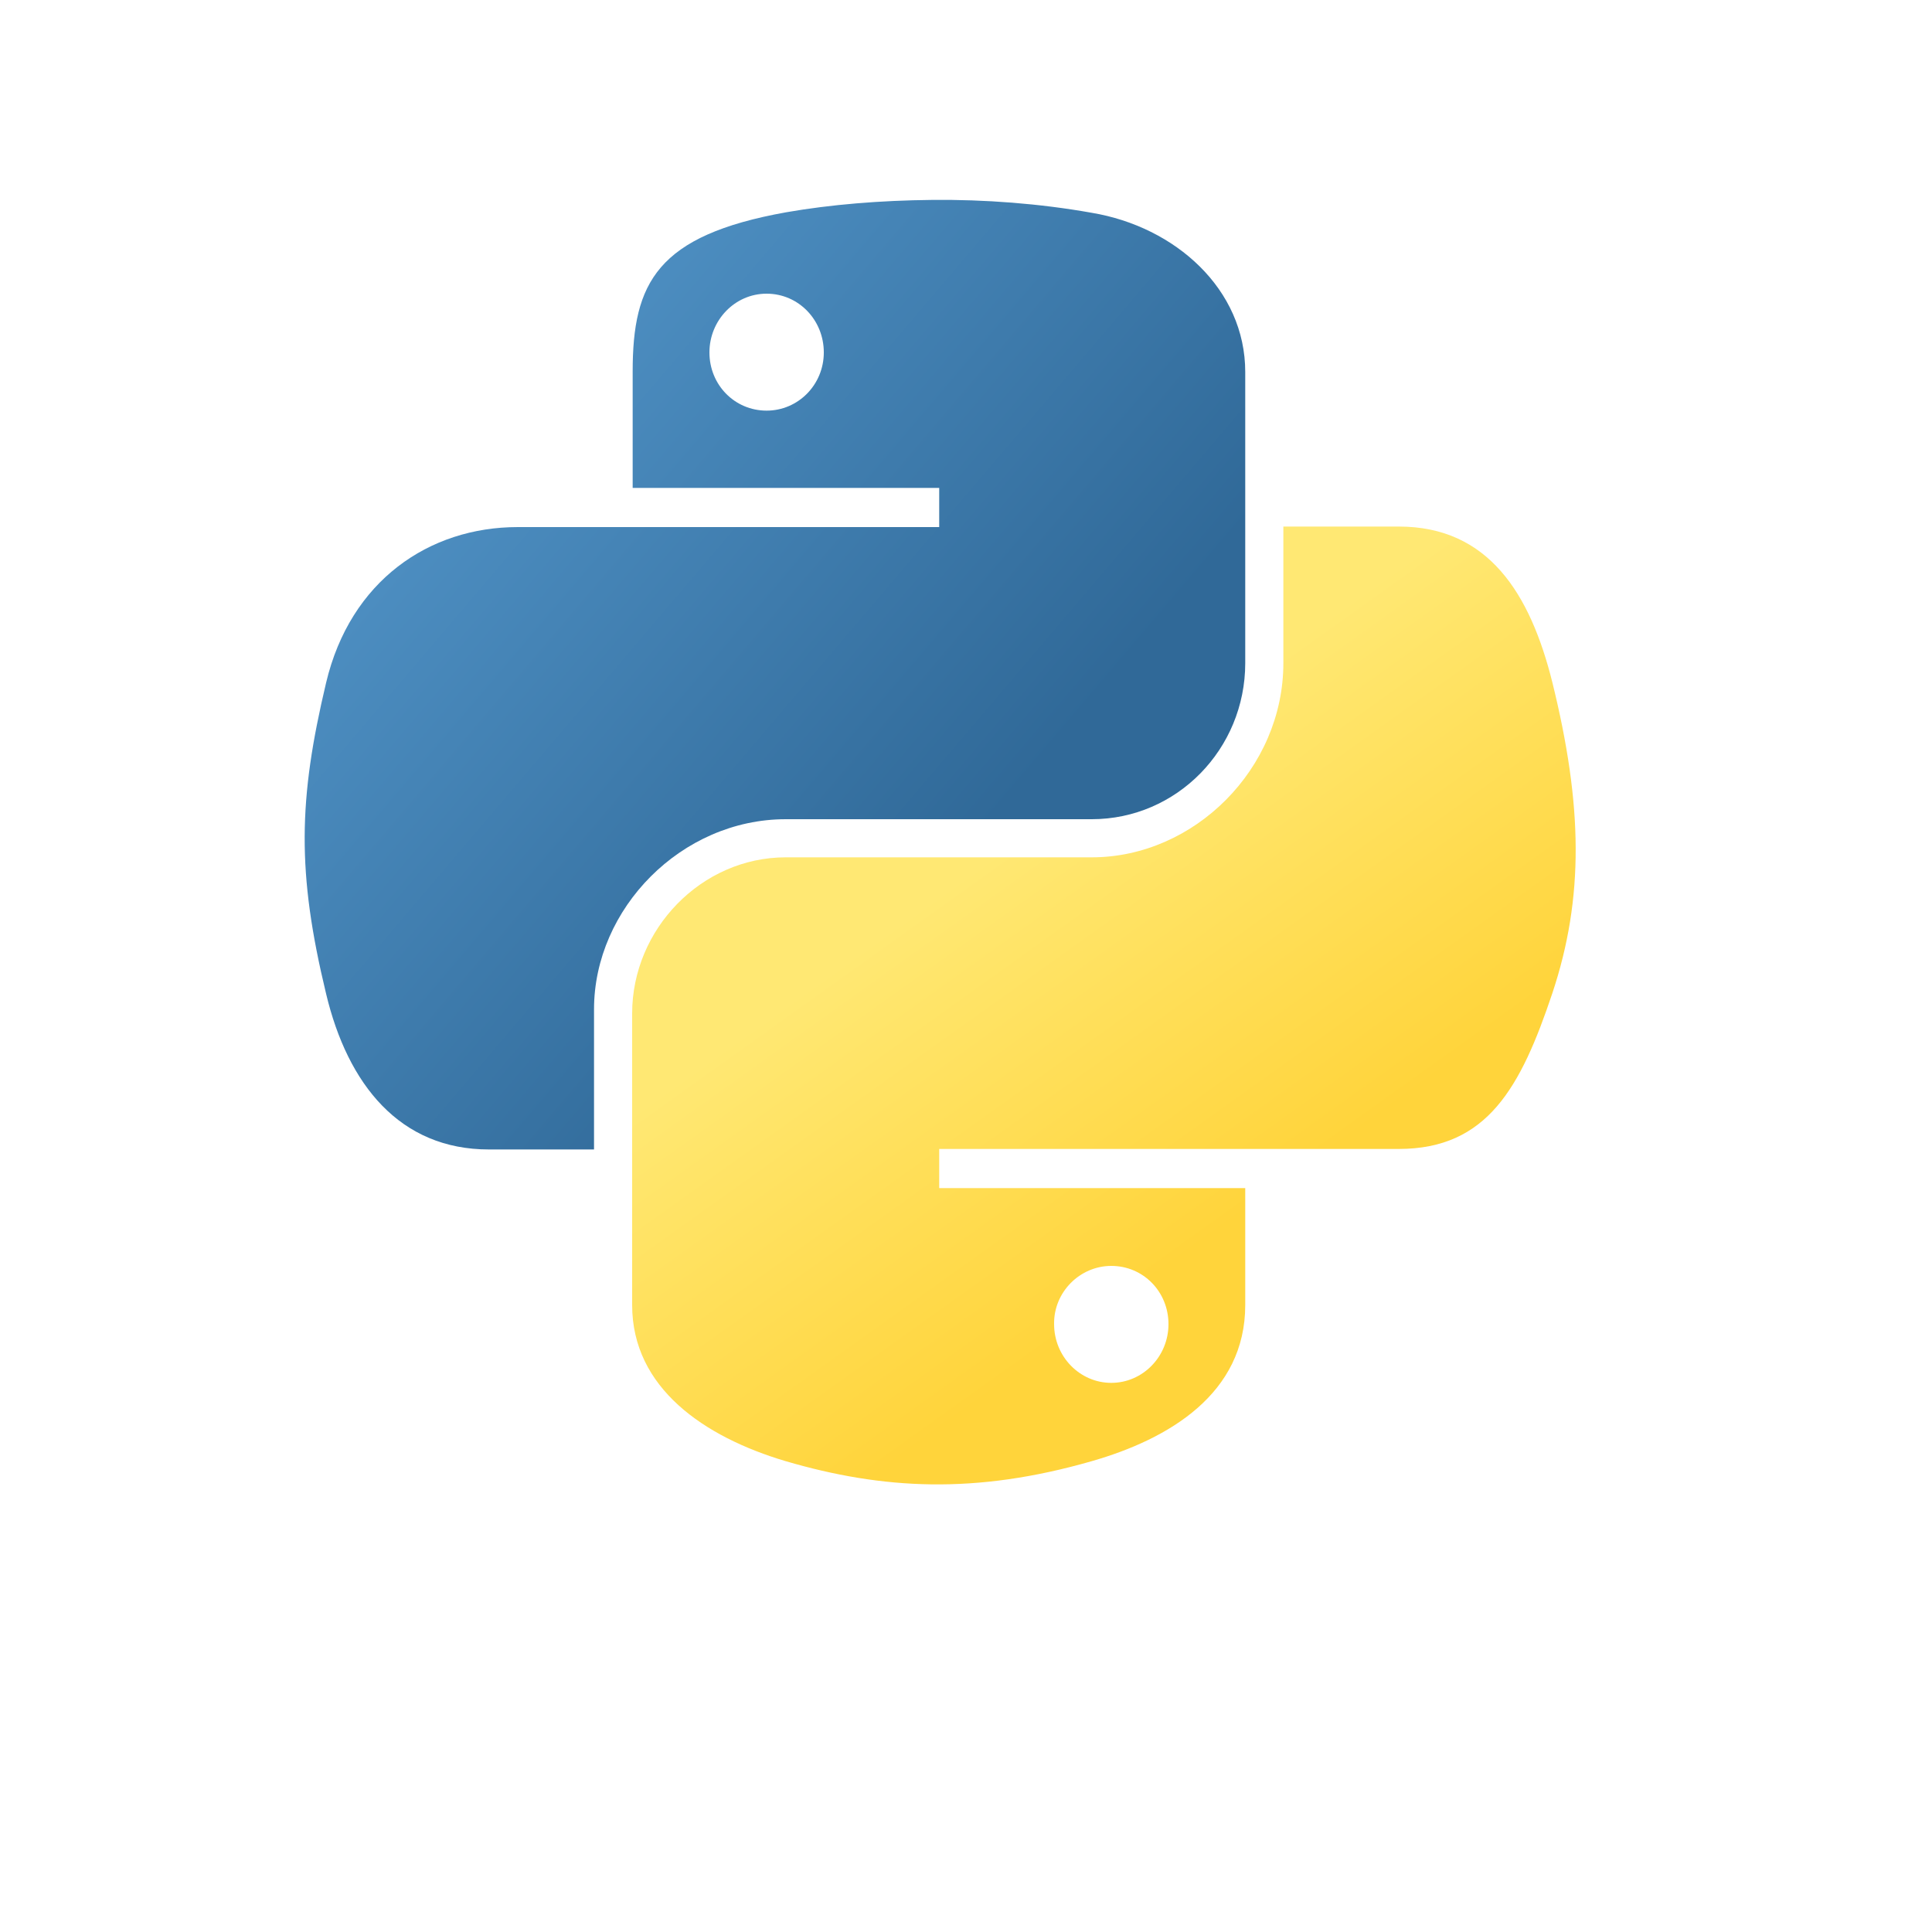
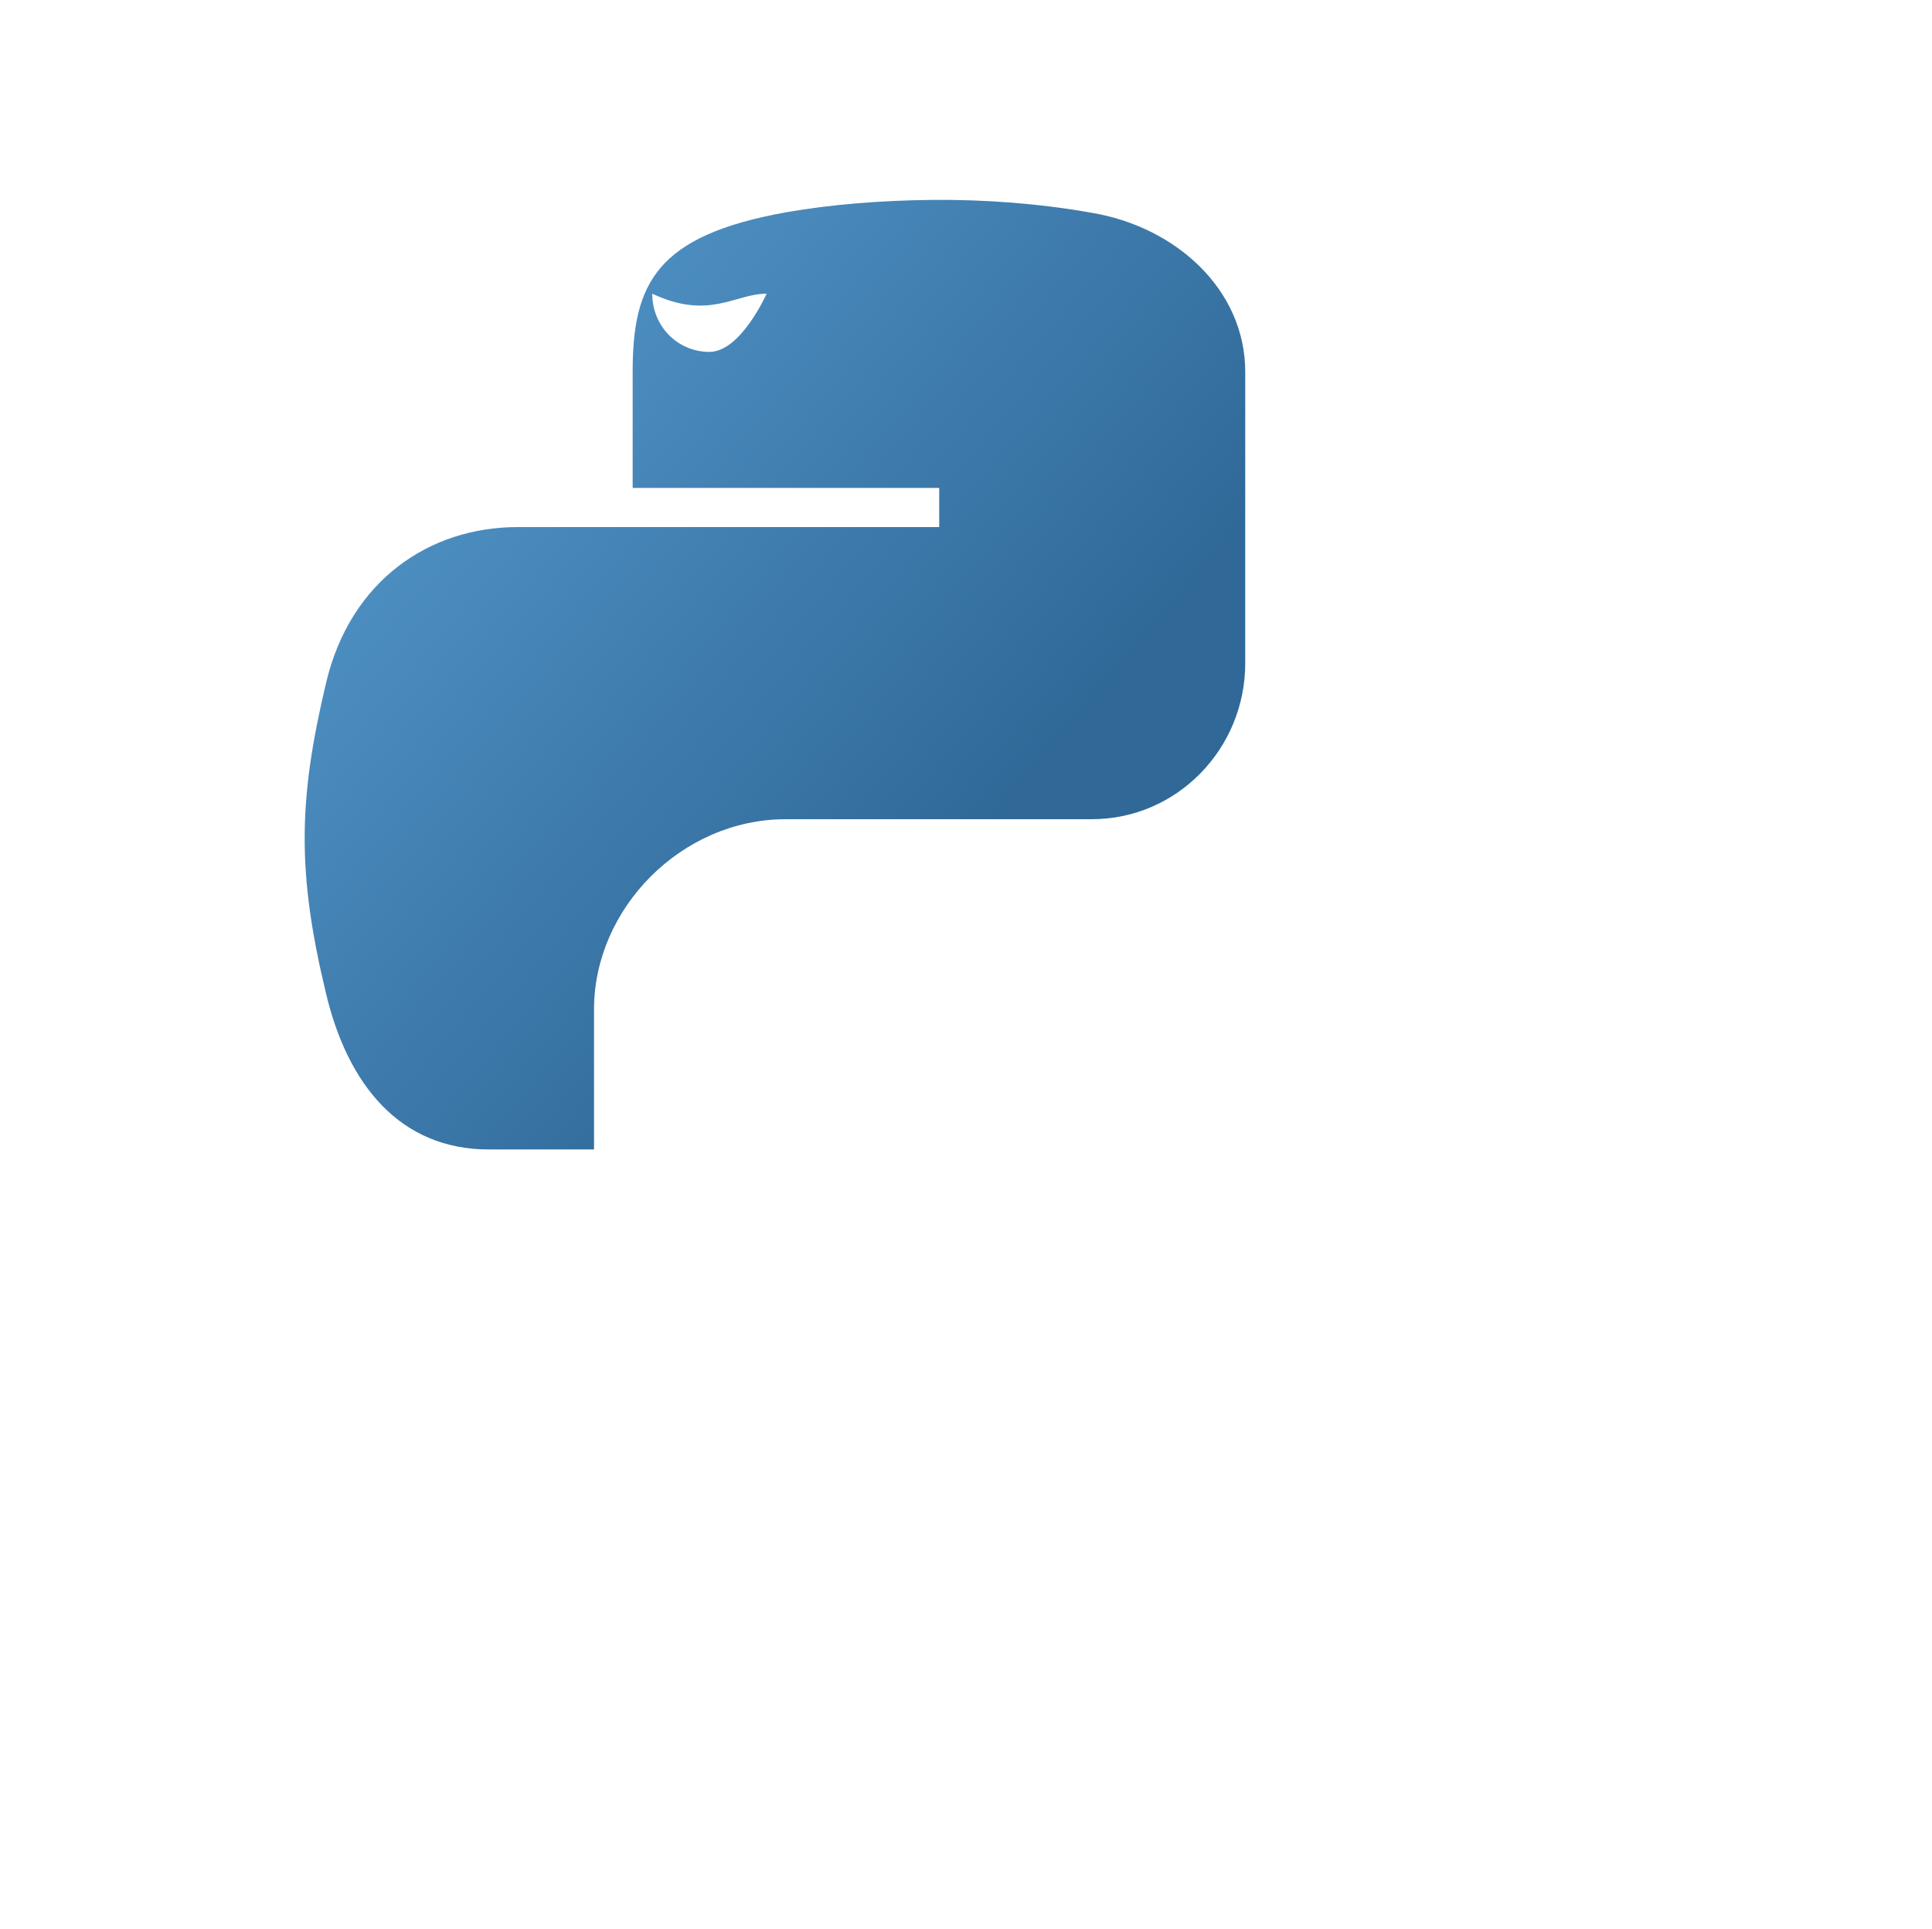
<svg xmlns="http://www.w3.org/2000/svg" version="1.1" id="Ebene_1" x="0px" y="0px" viewBox="0 0 375 374.4" style="enable-background:new 0 0 375 374.4;" xml:space="preserve">
  <style type="text/css">
	.st0{fill:url(#path1948_00000137829037483866643590000000357770565556934793_);}
	.st1{fill:url(#path1950_00000111905331476543838980000002045922385162196411_);}
</style>
  <linearGradient id="path1948_00000018923424458206418000000013333032353836943514_" gradientUnits="userSpaceOnUse" x1="473.406" y1="-633.756" x2="715.184" y2="-841.773" gradientTransform="matrix(0.562 0 0 -0.568 -213.169 -314.079)">
    <stop offset="0" style="stop-color:#5A9FD4" />
    <stop offset="1" style="stop-color:#306998" />
  </linearGradient>
-   <path id="path1948" style="fill:url(#path1948_00000018923424458206418000000013333032353836943514_);" d="M181,38.8  c-10.2,0.1-19.8,0.9-28.4,2.4c-25.1,4.5-29.8,13.7-29.8,30.9v22.6h59.5v7.6h-59.5h-22.3c-17.2,0-32.5,10.4-37.2,30.2  c-5.4,22.7-5.7,36.8,0,60.4c4.2,17.6,14.3,30.2,31.6,30.2h20.4v-27.2c0-19.6,17-36.9,37.2-36.9h59.4c16.5,0,29.8-13.6,29.8-30.3  V72.2c0-16.1-13.6-28.2-29.8-30.9C201.8,39.5,191.1,38.7,181,38.8z M148.8,57c6.2,0,11.1,5.1,11.1,11.4s-5,11.3-11.1,11.3  c-6.2,0-11.1-5-11.1-11.3C137.7,62.2,142.6,57,148.8,57z" />
+   <path id="path1948" style="fill:url(#path1948_00000018923424458206418000000013333032353836943514_);" d="M181,38.8  c-10.2,0.1-19.8,0.9-28.4,2.4c-25.1,4.5-29.8,13.7-29.8,30.9v22.6h59.5v7.6h-59.5h-22.3c-17.2,0-32.5,10.4-37.2,30.2  c-5.4,22.7-5.7,36.8,0,60.4c4.2,17.6,14.3,30.2,31.6,30.2h20.4v-27.2c0-19.6,17-36.9,37.2-36.9h59.4c16.5,0,29.8-13.6,29.8-30.3  V72.2c0-16.1-13.6-28.2-29.8-30.9C201.8,39.5,191.1,38.7,181,38.8z M148.8,57s-5,11.3-11.1,11.3  c-6.2,0-11.1-5-11.1-11.3C137.7,62.2,142.6,57,148.8,57z" />
  <linearGradient id="path1950_00000170252270072547329360000008601176469775451295_" gradientUnits="userSpaceOnUse" x1="808.677" y1="-967.653" x2="722.338" y2="-845.498" gradientTransform="matrix(0.562 0 0 -0.568 -213.169 -314.079)">
    <stop offset="0" style="stop-color:#FFD43B" />
    <stop offset="1" style="stop-color:#FFE873" />
  </linearGradient>
-   <path id="path1950" style="fill:url(#path1950_00000170252270072547329360000008601176469775451295_);" d="M249.1,102.3v26.4  c0,20.5-17.3,37.7-37.2,37.7h-59.4c-16.3,0-29.8,13.9-29.8,30.3v56.6c0,16.1,14,25.6,29.8,30.3c18.8,5.5,36.8,6.5,59.4,0  c15-4.3,29.8-13.1,29.8-30.3v-22.7h-59.4v-7.6h59.4h29.8c17.2,0,23.7-12,29.8-30.2c6.2-18.6,5.9-36.5,0-60.4  c-4.3-17.2-12.4-30.2-29.8-30.2H249.1z M215.7,245.7c6.2,0,11.1,5,11.1,11.3s-5,11.4-11.1,11.4s-11.1-5.1-11.1-11.4  C204.5,250.8,209.6,245.7,215.7,245.7z" />
</svg>